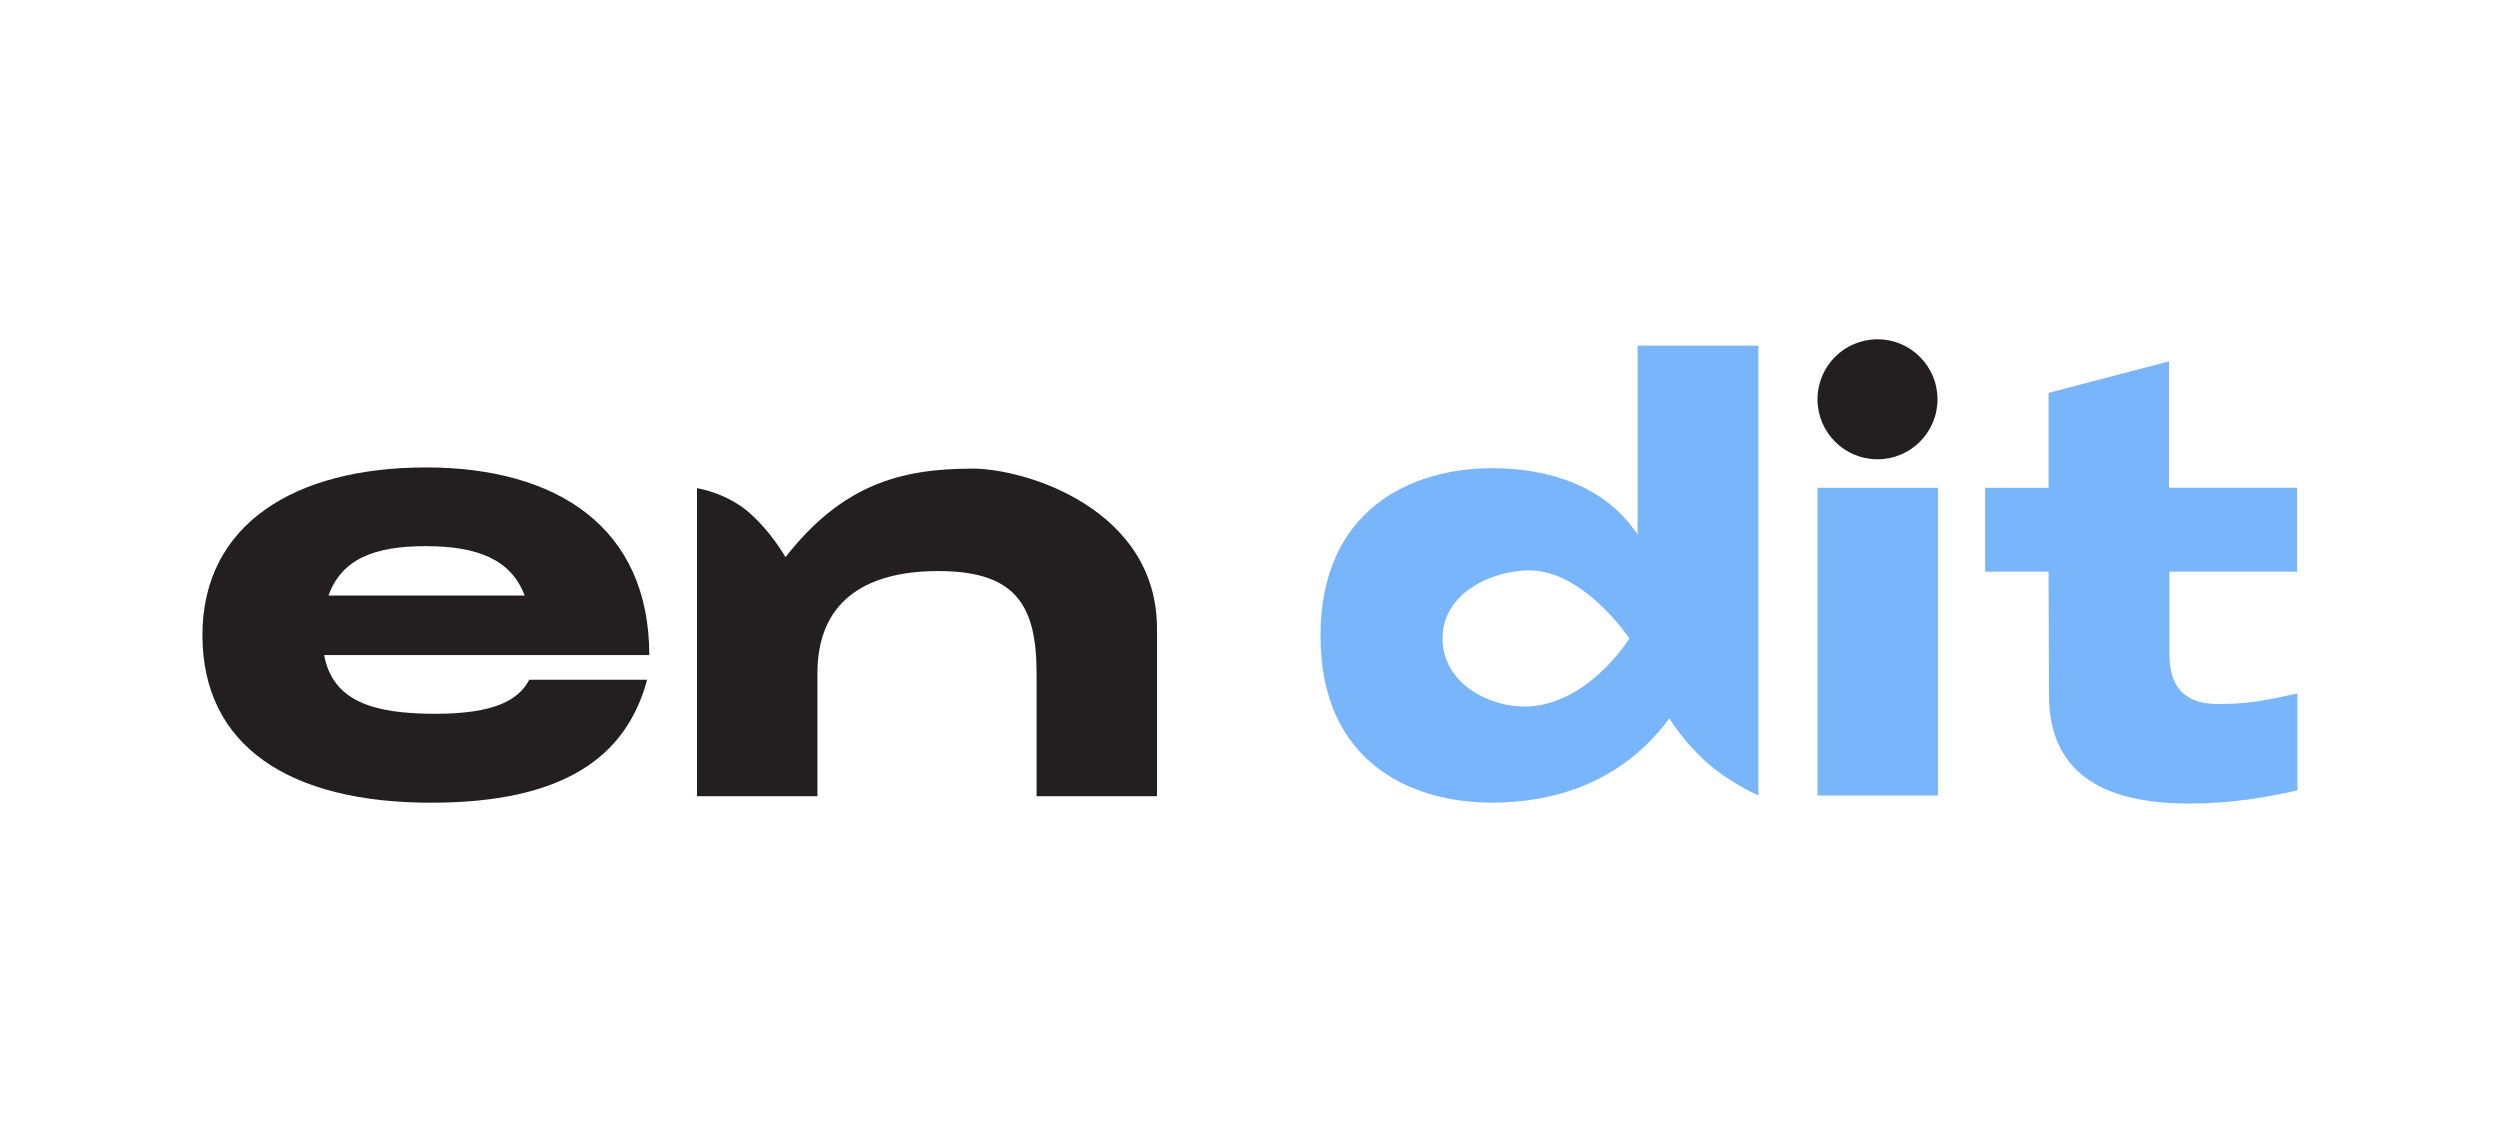
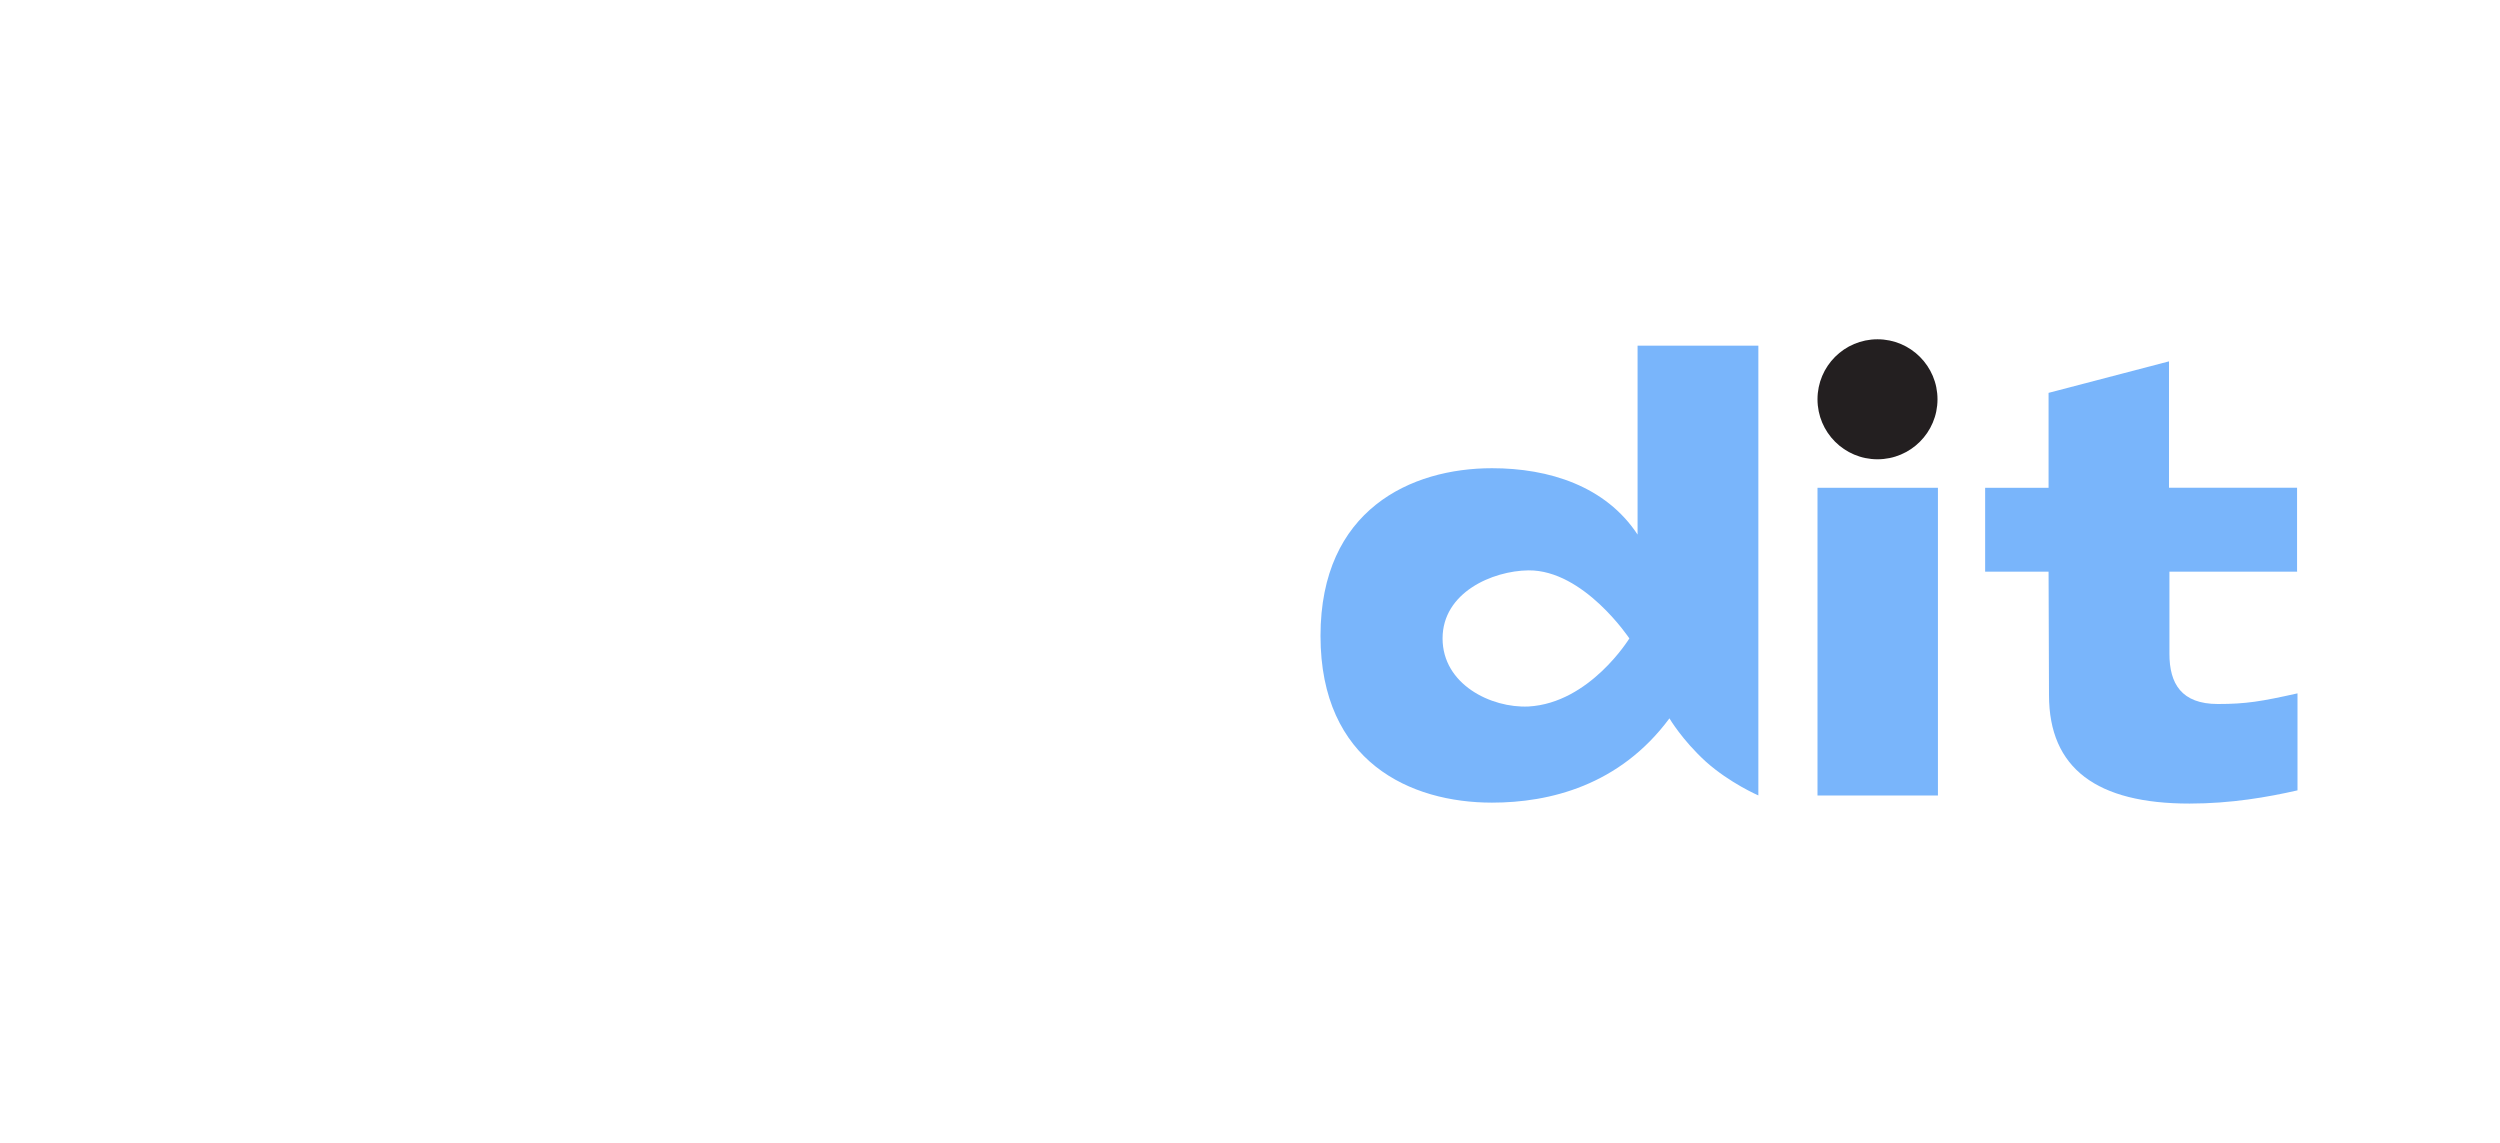
<svg xmlns="http://www.w3.org/2000/svg" id="Layer_1" data-name="Layer 1" viewBox="0 0 350 160">
  <defs>
    <style>
      .cls-1 {
        fill: #79b5fb;
      }

      .cls-2 {
        fill: #231f20;
      }
    </style>
  </defs>
  <g>
-     <path class="cls-2" d="M74.1,95.16h16.5c-2.92,10.9-11.8,17.22-30.27,17.22-19.78,0-31.99-7.92-31.99-23.47s12.99-23.47,31.28-23.47,31.28,8.34,31.28,26.27h-45.52c1.19,6.37,6.67,8.22,15.55,8.22,8.28,0,11.68-1.91,13.17-4.77ZM45.98,83.37h27.47c-1.91-5.06-6.61-6.91-13.88-6.91s-11.74,1.85-13.58,6.91Z" />
-     <path class="cls-2" d="M136.07,65.61c-10.01,0-18.17,2.26-26.1,12.39h0c-.3-.48-2.09-3.63-5.18-6.32-3.22-2.74-7.21-3.34-7.21-3.34v43.13h16.86v-17.22c0-9.59,6.14-14.3,16.92-14.3s13.76,4.71,13.76,14.3v17.22h16.86v-23.47c0-16.62-18.17-22.4-25.92-22.4Z" />
-   </g>
+     </g>
  <g>
    <path class="cls-1" d="M229.31,48.39h16.86v62.97s-3.99-1.73-7.33-4.71c-3.34-3.04-5.12-6.08-5.12-6.08-6.97,9.41-16.8,11.8-24.84,11.8-11.38,0-24.01-5.66-24.01-23.35s12.69-23.47,24.01-23.47c7.98,0,15.91,2.5,20.38,9.29v-26.45h.06ZM228.11,89.38s-6.37-9.59-14.12-9.53c-5.06.06-12.03,3.1-12.03,9.53s6.79,9.77,12.03,9.53c8.58-.48,14.12-9.53,14.12-9.53Z" />
    <path class="cls-1" d="M254.45,68.29h16.86v43.08h-16.86v-43.08Z" />
    <path class="cls-1" d="M321.65,80.03h-17.93v11.5c0,4.17,1.67,7.03,6.79,7.03,3.93,0,6.08-.36,11.14-1.49v13.58c-4.17.95-9.29,1.85-15.13,1.85-12.93,0-19.66-4.89-19.66-15.19l-.06-17.28h-8.88v-11.74h8.88v-13.29l16.86-4.41v17.69h17.93v11.74h.06Z" />
  </g>
  <circle class="cls-2" cx="262.85" cy="55.9" r="8.4" />
</svg>